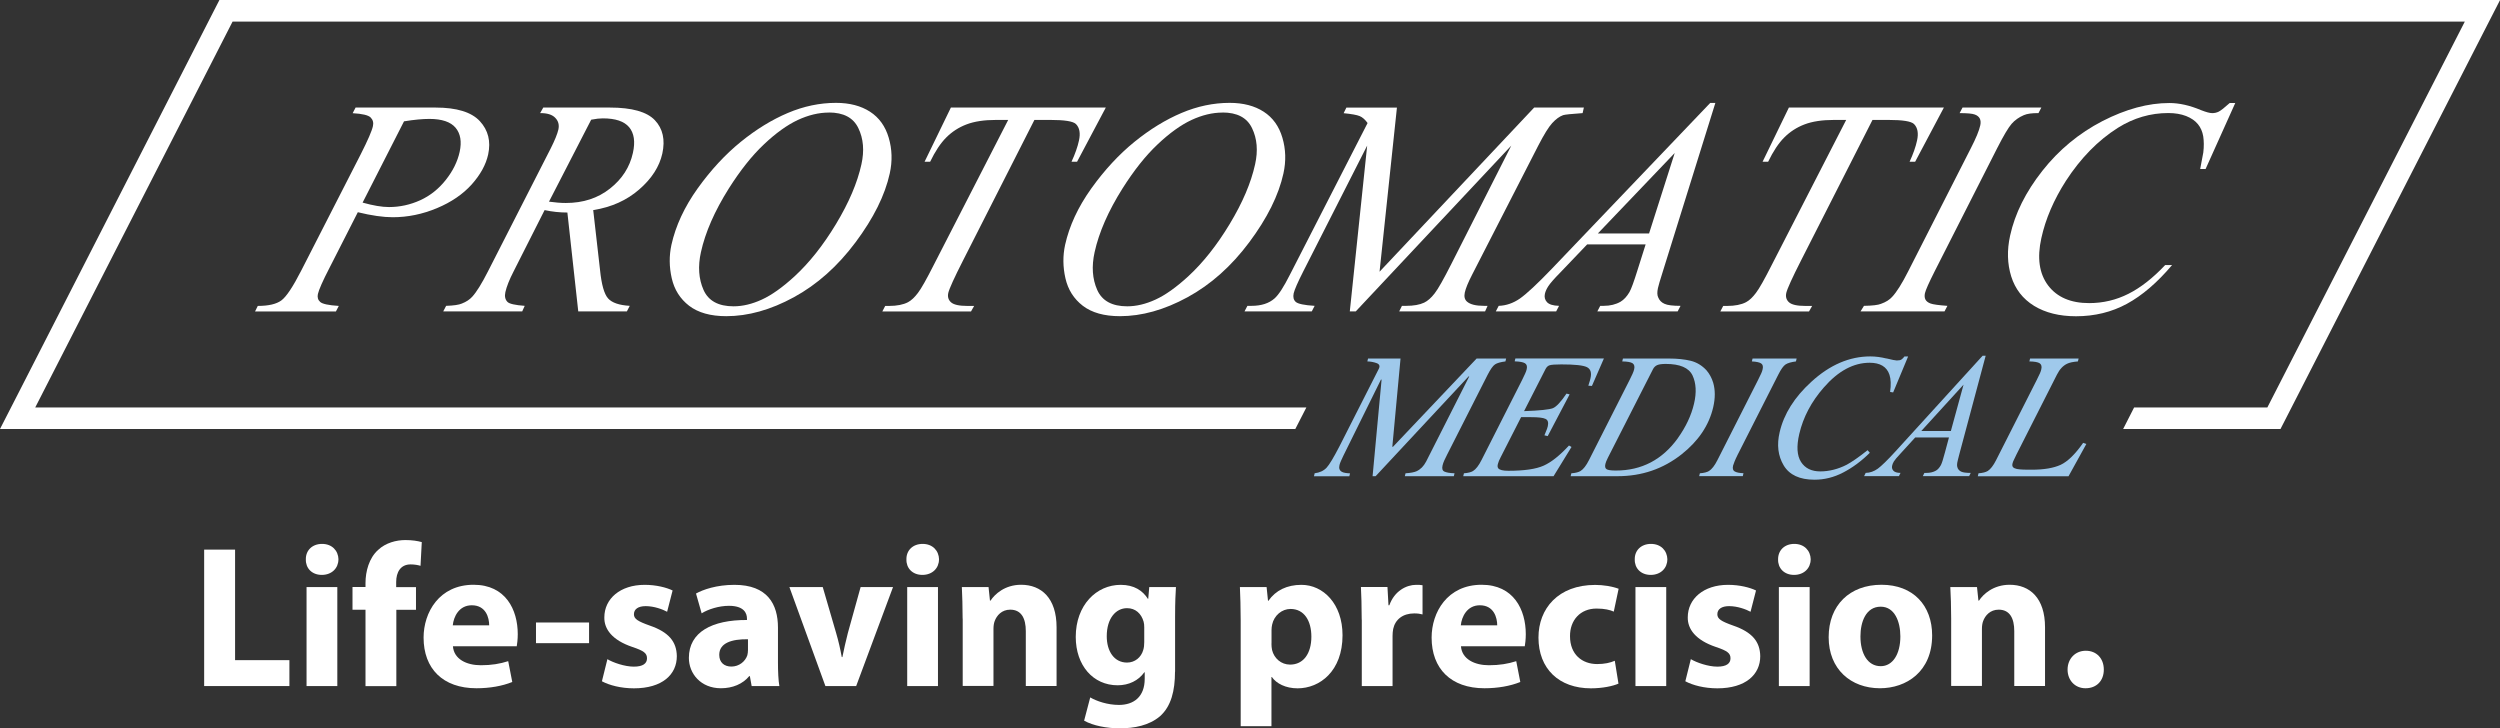
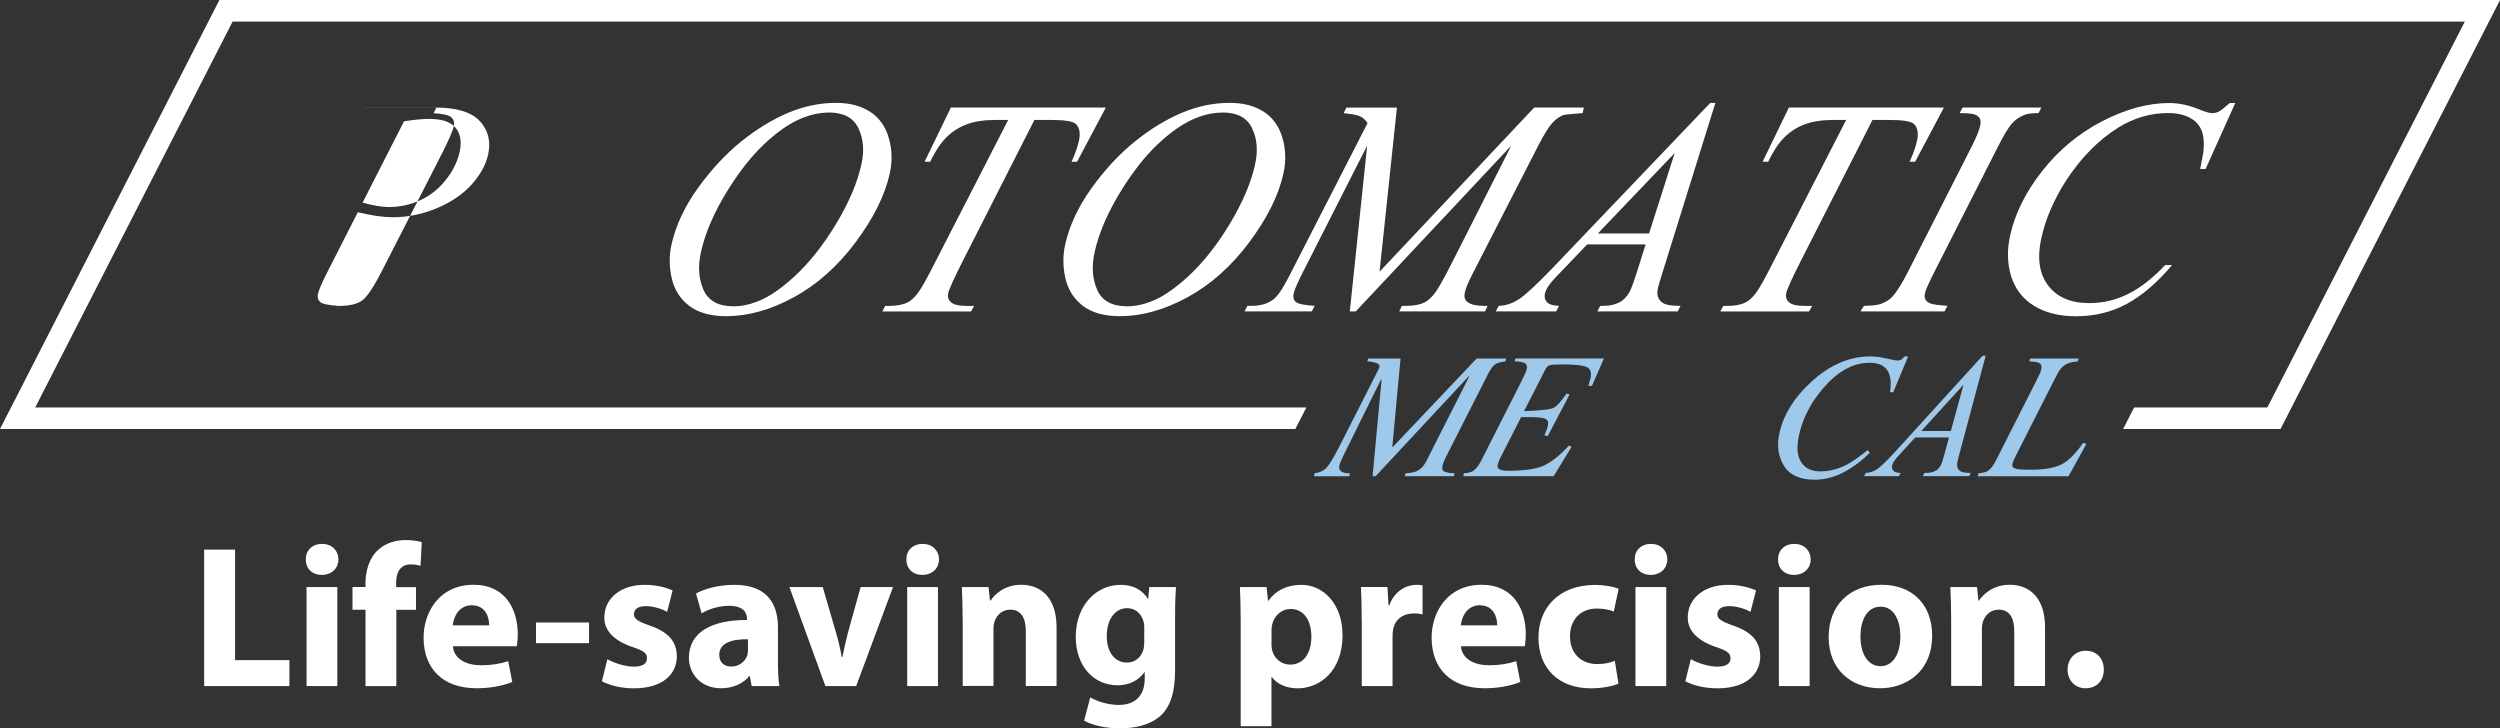
<svg xmlns="http://www.w3.org/2000/svg" id="Layer_2" data-name="Layer 2" viewBox="0 0 319.36 93.04" width="319.36" height="93.04" x="0" y="0">
  <rect x="0" y="0" width="319.36" height="93.04" fill="#333333" stroke="none" />
  <defs>
    <style>
      .cls-1 {
        fill: #9fc9eb;
      }

      .cls-2 {
        fill: #fff;
      }
    </style>
  </defs>
  <g id="Medical_Logo" data-name="Medical Logo">
    <g>
      <g>
-         <path class="cls-2" d="M45.41,13.74h10.23c2.7,0,4.59.58,5.66,1.74,1.07,1.16,1.42,2.58,1.06,4.25-.29,1.32-1,2.6-2.11,3.84-1.12,1.24-2.59,2.25-4.43,3.02-1.84.77-3.72,1.16-5.65,1.16-1.21,0-2.7-.21-4.46-.64l-3.62,7.11c-.87,1.68-1.36,2.8-1.48,3.34-.09.41,0,.75.29,1.01.28.26,1.08.43,2.38.51l-.37.71h-10.33l.35-.71c1.37,0,2.37-.23,3.01-.7.64-.47,1.49-1.75,2.56-3.85l7.59-14.84c.9-1.78,1.42-2.97,1.55-3.58.1-.44,0-.81-.3-1.11-.3-.29-1.06-.47-2.29-.54l.37-.71ZM46.31,25.88c1.36.38,2.49.57,3.38.57,1.38,0,2.71-.29,3.99-.87,1.27-.58,2.36-1.45,3.27-2.6.91-1.15,1.5-2.35,1.77-3.59.28-1.29.11-2.31-.52-3.07-.63-.75-1.75-1.13-3.35-1.13-.87,0-1.95.1-3.24.31l-5.29,10.38Z" />
-         <path class="cls-2" d="M73.87,39.79l-1.39-12.64c-.97,0-1.94-.1-2.91-.31l-3.98,7.87c-.53,1.03-.87,1.9-1.03,2.6-.12.54-.03.96.27,1.26.23.24.97.41,2.2.5l-.32.71h-10.09l.37-.71c.96-.03,1.63-.13,2-.29.57-.22,1.02-.52,1.34-.88.55-.6,1.21-1.67,1.99-3.2l8.02-15.72c.53-1.05.86-1.86.99-2.43.13-.59,0-1.09-.4-1.5-.39-.41-1.04-.61-1.93-.6l.4-.71h8.49c2.83,0,4.75.54,5.77,1.62,1.02,1.08,1.33,2.5.95,4.25-.37,1.67-1.35,3.2-2.95,4.59-1.59,1.39-3.55,2.27-5.88,2.64l.87,7.63c.19,1.88.53,3.09,1.03,3.65.5.56,1.42.87,2.77.95l-.37.71h-6.23ZM70.12,25.76c.8.11,1.52.17,2.16.17,2.21,0,4.09-.61,5.64-1.84,1.55-1.22,2.53-2.74,2.93-4.56.32-1.43.15-2.52-.48-3.28-.64-.76-1.76-1.13-3.36-1.13-.4,0-.89.05-1.49.17l-5.39,10.47Z" />
+         <path class="cls-2" d="M45.41,13.74h10.23c2.7,0,4.59.58,5.66,1.74,1.07,1.16,1.42,2.58,1.06,4.25-.29,1.32-1,2.6-2.11,3.84-1.12,1.24-2.59,2.25-4.43,3.02-1.84.77-3.72,1.16-5.65,1.16-1.21,0-2.7-.21-4.46-.64l-3.62,7.11c-.87,1.68-1.36,2.8-1.48,3.34-.09.41,0,.75.29,1.01.28.26,1.08.43,2.38.51l-.37.71l.35-.71c1.37,0,2.37-.23,3.01-.7.64-.47,1.49-1.75,2.56-3.85l7.59-14.84c.9-1.78,1.42-2.97,1.55-3.58.1-.44,0-.81-.3-1.11-.3-.29-1.06-.47-2.29-.54l.37-.71ZM46.31,25.88c1.36.38,2.49.57,3.38.57,1.38,0,2.71-.29,3.99-.87,1.27-.58,2.36-1.45,3.27-2.6.91-1.15,1.5-2.35,1.77-3.59.28-1.29.11-2.31-.52-3.07-.63-.75-1.75-1.13-3.35-1.13-.87,0-1.95.1-3.24.31l-5.29,10.38Z" />
        <path class="cls-2" d="M106.8,13.14c1.73,0,3.18.38,4.34,1.13,1.16.75,1.96,1.86,2.39,3.33.43,1.46.48,2.98.13,4.56-.61,2.78-2.07,5.71-4.36,8.78-2.29,3.07-4.92,5.41-7.89,7.03-2.97,1.62-5.85,2.42-8.63,2.42-2.02,0-3.6-.45-4.75-1.33-1.15-.89-1.89-2.06-2.22-3.52-.33-1.45-.34-2.87-.04-4.26.54-2.43,1.65-4.83,3.35-7.21,1.7-2.37,3.54-4.35,5.51-5.95,1.97-1.6,3.98-2.83,6.01-3.69,2.03-.86,4.08-1.29,6.15-1.29ZM105.88,14.38c-1.29,0-2.61.32-3.97.95-1.36.64-2.8,1.67-4.32,3.11-1.53,1.44-3.02,3.32-4.49,5.64-1.81,2.88-3,5.59-3.56,8.13-.4,1.81-.29,3.42.33,4.82.62,1.4,1.9,2.1,3.84,2.1,1.16,0,2.37-.29,3.61-.86,1.25-.57,2.64-1.56,4.17-2.96,1.9-1.75,3.67-3.98,5.31-6.7,1.64-2.72,2.72-5.25,3.24-7.61.39-1.75.26-3.29-.39-4.63-.64-1.34-1.9-2-3.78-2Z" />
        <path class="cls-2" d="M121.48,13.74h19.78l-3.67,6.92h-.71c.46-1,.78-1.9.95-2.7.21-.94.08-1.65-.39-2.12-.37-.35-1.45-.52-3.25-.52h-2.05l-9.1,17.92c-1.15,2.26-1.78,3.65-1.9,4.17-.11.49,0,.89.34,1.2.34.31,1.03.47,2.08.47h.88l-.4.71h-11.33l.37-.71h.5c1,0,1.81-.16,2.42-.48.41-.22.84-.62,1.26-1.18.43-.56,1.11-1.77,2.04-3.61l9.49-18.49h-1.58c-1.49,0-2.74.19-3.74.57-1,.38-1.86.94-2.59,1.67-.73.73-1.41,1.76-2.06,3.1h-.71l3.36-6.92Z" />
        <path class="cls-2" d="M157.09,13.14c1.73,0,3.18.38,4.34,1.13,1.16.75,1.96,1.86,2.39,3.33.43,1.46.48,2.98.13,4.56-.61,2.78-2.07,5.71-4.36,8.78-2.29,3.07-4.92,5.41-7.89,7.03-2.97,1.62-5.85,2.42-8.63,2.42-2.02,0-3.6-.45-4.75-1.33-1.15-.89-1.89-2.06-2.22-3.52-.33-1.45-.34-2.87-.04-4.26.54-2.43,1.65-4.83,3.35-7.21,1.7-2.37,3.54-4.35,5.51-5.95,1.97-1.6,3.98-2.83,6.01-3.69,2.03-.86,4.08-1.29,6.15-1.29ZM156.17,14.38c-1.29,0-2.61.32-3.97.95-1.36.64-2.8,1.67-4.32,3.11-1.53,1.44-3.02,3.32-4.49,5.64-1.81,2.88-3,5.59-3.56,8.13-.4,1.81-.29,3.42.33,4.82.62,1.4,1.9,2.1,3.84,2.1,1.16,0,2.37-.29,3.61-.86,1.25-.57,2.64-1.56,4.17-2.96,1.9-1.75,3.67-3.98,5.31-6.7,1.64-2.72,2.72-5.25,3.24-7.61.39-1.75.26-3.29-.39-4.63-.64-1.34-1.9-2-3.78-2Z" />
        <path class="cls-2" d="M178.45,13.74l-2.22,20.97,19.75-20.97h6.35l-.16.71c-1.41.1-2.24.18-2.49.26-.47.17-.93.51-1.39,1.01-.46.5-1.05,1.46-1.78,2.87l-8.46,16.51c-.5.97-.81,1.73-.93,2.27-.11.51-.02.89.27,1.15.41.37,1.14.55,2.19.55h.45l-.32.71h-10.97l.35-.71h.53c.97,0,1.74-.14,2.31-.41.44-.21.89-.6,1.33-1.17.45-.57,1.16-1.84,2.15-3.79l7.65-15.1-19.87,21.18h-.76l2.22-21.18-8.18,16.1c-.7,1.38-1.1,2.31-1.21,2.77-.1.48-.02.84.27,1.1.29.25,1.09.42,2.41.5l-.37.71h-8.59l.37-.71h.52c1.26,0,2.24-.32,2.95-.95.52-.46,1.17-1.46,1.95-3.01l9.93-19.39c-.32-.45-.65-.74-1.01-.89-.36-.15-1.04-.27-2.05-.37l.35-.71h6.46Z" />
        <path class="cls-2" d="M219.13,13.14l-6.76,21.69c-.32,1-.51,1.66-.58,1.98-.11.51-.1.9.03,1.17.15.38.42.66.81.83.38.18,1.07.26,2.05.26l-.37.71h-10.26l.37-.71h.43c.84,0,1.57-.18,2.17-.53.42-.25.8-.66,1.13-1.22.23-.4.57-1.33,1.03-2.81l1.04-3.29h-7.47l-3.44,3.6c-.78.79-1.28,1.37-1.51,1.72-.23.35-.38.68-.45,1-.09.41,0,.77.27,1.06.27.29.78.45,1.54.47l-.37.71h-7.71l.37-.71c.96-.03,1.87-.35,2.72-.94.85-.6,2.21-1.86,4.07-3.8l20.23-21.18h.67ZM213.92,19.56l-9.8,10.26h6.54l3.27-10.26Z" />
        <path class="cls-2" d="M228.54,13.74h19.78l-3.67,6.92h-.71c.46-1,.78-1.9.95-2.7.21-.94.08-1.65-.39-2.12-.37-.35-1.45-.52-3.25-.52h-2.05l-9.11,17.92c-1.15,2.26-1.78,3.65-1.9,4.17-.11.49,0,.89.34,1.2.34.31,1.03.47,2.08.47h.88l-.4.71h-11.33l.37-.71h.5c1,0,1.81-.16,2.42-.48.42-.22.84-.62,1.26-1.18.43-.56,1.11-1.77,2.04-3.61l9.49-18.49h-1.58c-1.49,0-2.74.19-3.74.57-1,.38-1.86.94-2.59,1.67-.73.73-1.41,1.76-2.06,3.1h-.71l3.36-6.92Z" />
        <path class="cls-2" d="M248.77,39.07l-.37.71h-10.73l.44-.71c1.07-.02,1.8-.1,2.18-.26.62-.22,1.1-.52,1.44-.91.56-.6,1.24-1.68,2.02-3.22l8-15.72c.67-1.3,1.08-2.29,1.22-2.96.07-.33.05-.62-.06-.85-.12-.23-.33-.41-.64-.52-.31-.12-.96-.18-1.94-.18l.37-.71h10.07l-.37.71c-.81-.01-1.43.07-1.87.26-.63.27-1.15.64-1.56,1.11-.41.47-1.03,1.51-1.86,3.14l-7.98,15.72c-.73,1.45-1.14,2.37-1.23,2.77-.07.32-.05.59.06.81.11.22.33.39.65.51.32.12,1.04.22,2.15.3Z" />
        <path class="cls-2" d="M285.55,13.14l-3.8,8.45h-.69l.4-2.12c.09-.76.08-1.45-.01-2.05-.1-.6-.32-1.12-.68-1.56-.36-.44-.86-.78-1.51-1.04-.65-.25-1.41-.38-2.27-.38-2.29,0-4.43.63-6.43,1.88-2.55,1.61-4.76,3.87-6.65,6.78-1.55,2.42-2.6,4.86-3.14,7.32-.56,2.53-.27,4.54.87,6.05,1.14,1.5,2.89,2.25,5.24,2.25,1.78,0,3.46-.4,5.02-1.19,1.57-.79,3.13-2.02,4.69-3.67h.88c-1.89,2.24-3.82,3.89-5.77,4.95-1.95,1.06-4.12,1.59-6.5,1.59-2.13,0-3.92-.45-5.36-1.33-1.44-.89-2.41-2.14-2.92-3.76-.5-1.61-.55-3.35-.14-5.21.62-2.83,2-5.59,4.12-8.28,2.12-2.69,4.68-4.8,7.67-6.35,3-1.54,5.85-2.31,8.55-2.31,1.26,0,2.61.3,4.05.91.64.25,1.12.38,1.42.38s.58-.06.84-.19c.26-.13.72-.49,1.4-1.1h.72Z" />
      </g>
      <path class="cls-2" d="M314.87,2.75l-25.23,49.3h-17.02s-1.4,2.75-1.4,2.75h18.42s1.68,0,1.68,0l.77-1.5,25.23-49.3,2.05-4h-4.5S29.71,0,29.71,0h-1.68s-.77,1.5-.77,1.5L2.05,50.8l-2.05,4h165.47s1.41-2.75,1.41-2.75H4.5S29.71,2.76,29.71,2.76h285.16" />
    </g>
  </g>
  <g id="New_Medical" data-name="New Medical">
    <g>
      <path class="cls-1" d="M167.92,60.46c.66-.08,1.17-.32,1.54-.71.36-.39.9-1.29,1.63-2.7l5.05-9.95c.17-.34.07-.58-.28-.71s-.75-.21-1.19-.22l.09-.37h4.15l-1.05,11.28h.08s10.69-11.28,10.69-11.28h3.77l-.09.37c-.62.08-1.06.2-1.33.38s-.58.62-.94,1.32l-5.17,10.19c-.15.29-.28.55-.38.78-.1.23-.17.43-.21.61-.1.41-.02.67.23.79s.68.2,1.3.22l-.09.37h-6.26l.09-.37c.64-.04,1.11-.13,1.4-.26.49-.22.91-.63,1.23-1.24l5.51-10.88h-.08l-11.88,12.75h-.39l1.15-12.34h-.08l-4.81,9.74c-.1.21-.2.43-.3.65-.1.23-.16.4-.19.53-.1.41,0,.7.32.87.2.11.54.17,1.03.19l-.09.37h-4.52l.09-.37Z" />
      <path class="cls-1" d="M187,60.46c.54-.04.93-.14,1.17-.29.36-.22.73-.69,1.09-1.41l5.17-10.2c.17-.34.3-.62.4-.84.1-.22.17-.41.2-.57.08-.36,0-.61-.23-.75-.24-.14-.67-.22-1.31-.24l.09-.37h11.31l-1.53,3.51-.46-.03c.08-.23.14-.44.2-.65.05-.21.08-.28.06-.23.19-.76.04-1.25-.44-1.49-.49-.24-1.58-.35-3.28-.35-.78,0-1.27.04-1.49.11-.22.07-.39.24-.52.49l-2.74,5.37c2.01-.07,3.24-.2,3.69-.38.45-.19,1.02-.81,1.73-1.86l.4.1-2.8,5.33-.42-.1c.18-.45.29-.72.33-.82.04-.1.07-.21.1-.33.11-.49.02-.8-.29-.95-.31-.15-.92-.22-1.83-.22h-1.29l-2.62,5.14c-.08.16-.15.3-.21.44-.06.14-.1.28-.14.42-.06.24-.04.42.06.54.18.21.61.31,1.28.31,2.04,0,3.54-.22,4.52-.66s2.06-1.3,3.23-2.57l.32.19-2.29,3.73h-11.54l.09-.37Z" />
-       <path class="cls-1" d="M200.73,60.46c.54-.04.93-.14,1.17-.29.36-.22.73-.69,1.09-1.41l5.17-10.2c.15-.31.28-.57.38-.79s.17-.41.21-.58c.09-.37.02-.63-.19-.78-.22-.15-.66-.23-1.33-.24l.09-.37h5.87c1.09,0,2.02.1,2.79.29s1.44.6,2,1.2c.39.45.68.98.87,1.6.27.93.27,1.98,0,3.14-.54,2.31-1.89,4.31-4.04,6.01-2.36,1.86-5.08,2.79-8.16,2.79h-6.01l.09-.37ZM214.34,55.96c1.02-1.43,1.71-2.89,2.06-4.38.34-1.43.27-2.64-.19-3.62-.47-.98-1.61-1.47-3.42-1.47-.5,0-.86.05-1.09.15-.23.1-.41.27-.54.52l-5.75,11.29c-.11.23-.19.39-.23.5-.04.1-.07.21-.1.31-.08.33-.03.56.14.67.17.12.57.18,1.19.18,3.3,0,5.94-1.38,7.93-4.14Z" />
-       <path class="cls-1" d="M217.14,60.46c.54-.04.93-.14,1.17-.29.36-.22.73-.69,1.09-1.41l5.17-10.2c.2-.41.34-.7.42-.87.08-.17.13-.33.17-.5.09-.37.03-.62-.18-.76-.2-.14-.6-.23-1.19-.26l.09-.37h5.63l-.09.37c-.62.08-1.06.21-1.33.39-.27.18-.58.61-.93,1.31l-5.17,10.19c-.18.36-.32.66-.41.89-.09.23-.16.41-.19.53-.09.38-.01.63.22.75.23.13.6.2,1.11.22l-.09.37h-5.57l.09-.37Z" />
      <path class="cls-1" d="M240.96,45.78c.73.18,1.17.27,1.34.27.27,0,.48-.04.61-.13s.25-.22.37-.38h.47l-1.91,4.59-.39-.06c.13-.91.1-1.64-.08-2.19-.34-1.03-1.19-1.54-2.53-1.54-2.07,0-4.02,1.05-5.85,3.15-1.6,1.82-2.64,3.8-3.14,5.93-.37,1.58-.3,2.78.22,3.59.52.81,1.34,1.21,2.46,1.21s2.28-.29,3.37-.85c.65-.35,1.54-.96,2.67-1.86l.29.33c-1.08,1.07-2.21,1.9-3.4,2.52s-2.41.92-3.67.92c-1.89,0-3.2-.61-3.93-1.82-.73-1.22-.9-2.63-.52-4.25.54-2.33,1.89-4.47,4.05-6.44,2.36-2.16,4.87-3.24,7.53-3.24.66,0,1.35.09,2.08.27Z" />
      <path class="cls-1" d="M252.74,60.46c.54-.04.93-.14,1.17-.29.36-.22.73-.69,1.09-1.41l5.17-10.2c.2-.41.34-.7.42-.87.08-.17.13-.33.17-.5.09-.37.02-.63-.2-.78s-.66-.23-1.32-.24l.09-.37h6.2l-.09.37c-.63.05-1.09.15-1.39.3-.52.25-.95.71-1.29,1.39l-5.17,10.2-.42.88s-.03.09-.05.15c-.02.05-.03.1-.04.14-.04.19-.02.34.07.44.09.11.26.19.5.24.2.04.48.06.84.08.21,0,.57.01,1.07.01,1.55,0,2.77-.21,3.67-.62.9-.42,1.86-1.35,2.88-2.81l.41.14-2.28,4.13h-11.59l.09-.37Z" />
      <path class="cls-1" d="M250.08,59.78c-.08-.16-.1-.38-.05-.68.03-.18.13-.56.28-1.14l3.35-12.52h-.39l-11.14,12.23c-1.02,1.12-1.78,1.85-2.25,2.2-.48.34-.99.53-1.55.54l-.2.41h4.45l.2-.41c-.44,0-.74-.1-.9-.27-.16-.17-.22-.37-.18-.61.03-.18.11-.38.23-.58.12-.2.4-.53.83-.99l1.9-2.08h4.31l-.51,1.9c-.22.85-.4,1.4-.52,1.63-.18.32-.38.56-.62.7-.34.2-.75.3-1.24.3h-.25l-.2.41h5.92l.2-.41c-.57,0-.97-.05-1.19-.15-.23-.1-.39-.26-.49-.48ZM245.43,55.06l5.4-5.92-1.62,5.92h-3.77Z" />
    </g>
  </g>
  <g id="Tag">
    <g>
      <polygon class="cls-2" points="26.08 70.21 30.03 70.21 30.03 84.33 36.97 84.33 36.97 87.64 26.08 87.64 26.08 70.21" />
      <path class="cls-2" d="M43.23,71.47c0,1.09-.83,1.97-2.12,1.97s-2.07-.88-2.04-1.97c-.03-1.14.8-1.99,2.07-1.99s2.07.85,2.1,1.99M39.16,74.99h3.93v12.65h-3.93v-12.65Z" />
      <path class="cls-2" d="M46.69,87.64v-9.75h-1.66v-2.9h1.66v-.49c0-1.53.46-3.21,1.6-4.24.98-.93,2.35-1.27,3.49-1.27.88,0,1.55.11,2.1.26l-.16,3.03c-.34-.1-.75-.18-1.27-.18-1.29,0-1.84,1.01-1.84,2.25v.65h2.53v2.9h-2.51v9.75h-3.96Z" />
      <path class="cls-2" d="M57.86,82.57c.13,1.63,1.73,2.41,3.57,2.41,1.35,0,2.43-.18,3.49-.52l.52,2.66c-1.29.52-2.87.8-4.58.8-4.29,0-6.75-2.51-6.75-6.47,0-3.21,1.99-6.75,6.39-6.75,4.09,0,5.64,3.18,5.64,6.31,0,.67-.08,1.27-.13,1.55h-8.15ZM62.49,79.88c0-.96-.41-2.56-2.22-2.56-1.66,0-2.33,1.5-2.43,2.56h4.66Z" />
      <rect class="cls-2" x="68.47" y="79.52" width="6.78" height="2.64" />
      <path class="cls-2" d="M77.58,84.2c.73.44,2.22.96,3.39.96s1.68-.41,1.68-1.06-.39-.96-1.86-1.45c-2.61-.88-3.62-2.3-3.59-3.78,0-2.38,2.02-4.16,5.15-4.16,1.47,0,2.79.34,3.57.72l-.7,2.72c-.57-.31-1.66-.72-2.74-.72-.96,0-1.5.39-1.5,1.04,0,.59.49.9,2.04,1.45,2.4.83,3.41,2.04,3.44,3.9,0,2.35-1.86,4.11-5.48,4.11-1.66,0-3.13-.39-4.09-.9l.7-2.82Z" />
      <path class="cls-2" d="M99.38,84.56c0,1.22.05,2.38.18,3.08h-3.54l-.23-1.27h-.08c-.83,1.01-2.12,1.55-3.62,1.55-2.56,0-4.09-1.86-4.09-3.88,0-3.29,2.95-4.86,7.42-4.84v-.18c0-.67-.36-1.63-2.3-1.63-1.29,0-2.66.44-3.49.96l-.72-2.53c.88-.49,2.61-1.11,4.91-1.11,4.22,0,5.56,2.48,5.56,5.46v4.4ZM95.55,81.66c-2.07-.03-3.67.47-3.67,1.99,0,1.01.67,1.5,1.55,1.5.98,0,1.78-.65,2.04-1.45.05-.21.08-.44.08-.67v-1.37Z" />
      <path class="cls-2" d="M105.1,74.99l1.71,5.87c.31,1.06.54,2.07.72,3.08h.08c.21-1.03.42-1.99.7-3.08l1.63-5.87h4.14l-4.71,12.65h-3.93l-4.6-12.65h4.27Z" />
      <path class="cls-2" d="M119.95,71.47c0,1.09-.83,1.97-2.12,1.97s-2.07-.88-2.04-1.97c-.03-1.14.8-1.99,2.07-1.99s2.07.85,2.1,1.99M115.89,74.99h3.93v12.65h-3.93v-12.65Z" />
      <path class="cls-2" d="M122.97,79.03c0-1.58-.05-2.92-.1-4.04h3.41l.18,1.73h.08c.52-.8,1.81-2.02,3.9-2.02,2.59,0,4.53,1.71,4.53,5.43v7.5h-3.93v-7.01c0-1.63-.57-2.74-1.99-2.74-1.09,0-1.73.75-1.99,1.47-.1.26-.15.62-.15.98v7.29h-3.93v-8.61Z" />
      <path class="cls-2" d="M150.1,85.8c0,2.43-.49,4.42-1.91,5.69-1.4,1.19-3.29,1.55-5.15,1.55-1.66,0-3.41-.34-4.55-.98l.78-2.97c.8.47,2.2.96,3.67.96,1.86,0,3.29-1.01,3.29-3.34v-.83h-.05c-.75,1.06-1.97,1.66-3.41,1.66-3.13,0-5.35-2.53-5.35-6.18,0-4.06,2.64-6.65,5.74-6.65,1.73,0,2.82.75,3.47,1.78h.05l.13-1.5h3.41c-.05.8-.11,1.86-.11,3.75v7.06ZM146.17,80.14c0-.26-.02-.52-.08-.72-.29-1.03-1.03-1.73-2.12-1.73-1.42,0-2.59,1.29-2.59,3.59,0,1.89.93,3.36,2.59,3.36,1.01,0,1.81-.67,2.07-1.6.1-.29.13-.7.13-1.03v-1.86Z" />
      <path class="cls-2" d="M158.49,79.23c0-1.66-.05-3.08-.1-4.24h3.41l.18,1.76h.05c.93-1.34,2.38-2.04,4.22-2.04,2.77,0,5.25,2.41,5.25,6.44,0,4.6-2.92,6.78-5.74,6.78-1.53,0-2.72-.62-3.29-1.45h-.05v6.29h-3.93v-13.53ZM162.42,82.21c0,.31.03.59.08.83.26,1.06,1.16,1.86,2.3,1.86,1.71,0,2.72-1.42,2.72-3.57,0-2.02-.91-3.54-2.66-3.54-1.11,0-2.1.83-2.35,1.99-.05.21-.08.47-.08.7v1.73Z" />
      <path class="cls-2" d="M173.95,79.15c0-1.86-.05-3.08-.1-4.16h3.39l.13,2.33h.11c.65-1.84,2.2-2.61,3.41-2.61.36,0,.54,0,.83.05v3.73c-.29-.08-.62-.13-1.06-.13-1.45,0-2.43.77-2.69,1.99-.05.26-.08.57-.08.88v6.41h-3.93v-8.48Z" />
      <path class="cls-2" d="M186.63,82.57c.13,1.63,1.74,2.41,3.57,2.41,1.35,0,2.43-.18,3.49-.52l.52,2.66c-1.29.52-2.87.8-4.58.8-4.29,0-6.75-2.51-6.75-6.47,0-3.21,1.99-6.75,6.39-6.75,4.09,0,5.64,3.18,5.64,6.31,0,.67-.08,1.27-.13,1.55h-8.15ZM191.26,79.88c0-.96-.41-2.56-2.22-2.56-1.65,0-2.33,1.5-2.43,2.56h4.65Z" />
      <path class="cls-2" d="M206.75,87.33c-.7.31-2.02.6-3.52.6-4.09,0-6.7-2.51-6.7-6.49,0-3.7,2.53-6.72,7.24-6.72,1.03,0,2.17.18,3,.49l-.62,2.92c-.46-.21-1.16-.39-2.2-.39-2.07,0-3.41,1.48-3.39,3.54,0,2.33,1.55,3.55,3.47,3.55.93,0,1.66-.16,2.25-.42l.47,2.92Z" />
      <path class="cls-2" d="M212.99,71.47c0,1.09-.83,1.97-2.12,1.97s-2.07-.88-2.04-1.97c-.03-1.14.8-1.99,2.07-1.99s2.07.85,2.1,1.99M208.92,74.99h3.93v12.65h-3.93v-12.65Z" />
      <path class="cls-2" d="M215.99,84.2c.73.44,2.22.96,3.39.96s1.68-.41,1.68-1.06-.39-.96-1.86-1.45c-2.61-.88-3.62-2.3-3.6-3.78,0-2.38,2.02-4.16,5.15-4.16,1.47,0,2.79.34,3.57.72l-.7,2.72c-.57-.31-1.66-.72-2.74-.72-.96,0-1.5.39-1.5,1.04,0,.59.49.9,2.04,1.45,2.4.83,3.41,2.04,3.44,3.9,0,2.35-1.86,4.11-5.48,4.11-1.66,0-3.13-.39-4.09-.9l.7-2.82Z" />
      <path class="cls-2" d="M231.3,71.47c0,1.09-.83,1.97-2.12,1.97s-2.07-.88-2.04-1.97c-.02-1.14.8-1.99,2.07-1.99s2.07.85,2.1,1.99M227.24,74.99h3.93v12.65h-3.93v-12.65Z" />
      <path class="cls-2" d="M246.82,81.17c0,4.63-3.29,6.75-6.67,6.75-3.7,0-6.55-2.43-6.55-6.52s2.69-6.7,6.75-6.7,6.47,2.66,6.47,6.47M237.66,81.3c0,2.17.91,3.8,2.59,3.8,1.53,0,2.51-1.53,2.51-3.8,0-1.89-.73-3.8-2.51-3.8-1.89,0-2.59,1.94-2.59,3.8" />
      <path class="cls-2" d="M249.25,79.03c0-1.58-.05-2.92-.11-4.04h3.41l.18,1.73h.08c.52-.8,1.81-2.02,3.91-2.02,2.59,0,4.52,1.71,4.52,5.43v7.5h-3.93v-7.01c0-1.63-.57-2.74-1.99-2.74-1.09,0-1.73.75-1.99,1.47-.1.26-.15.62-.15.98v7.29h-3.93v-8.61Z" />
      <path class="cls-2" d="M266.4,87.92c-1.32,0-2.28-1.01-2.28-2.38s.96-2.41,2.33-2.41,2.3.98,2.3,2.41-.93,2.38-2.33,2.38h-.03Z" />
    </g>
  </g>
</svg>